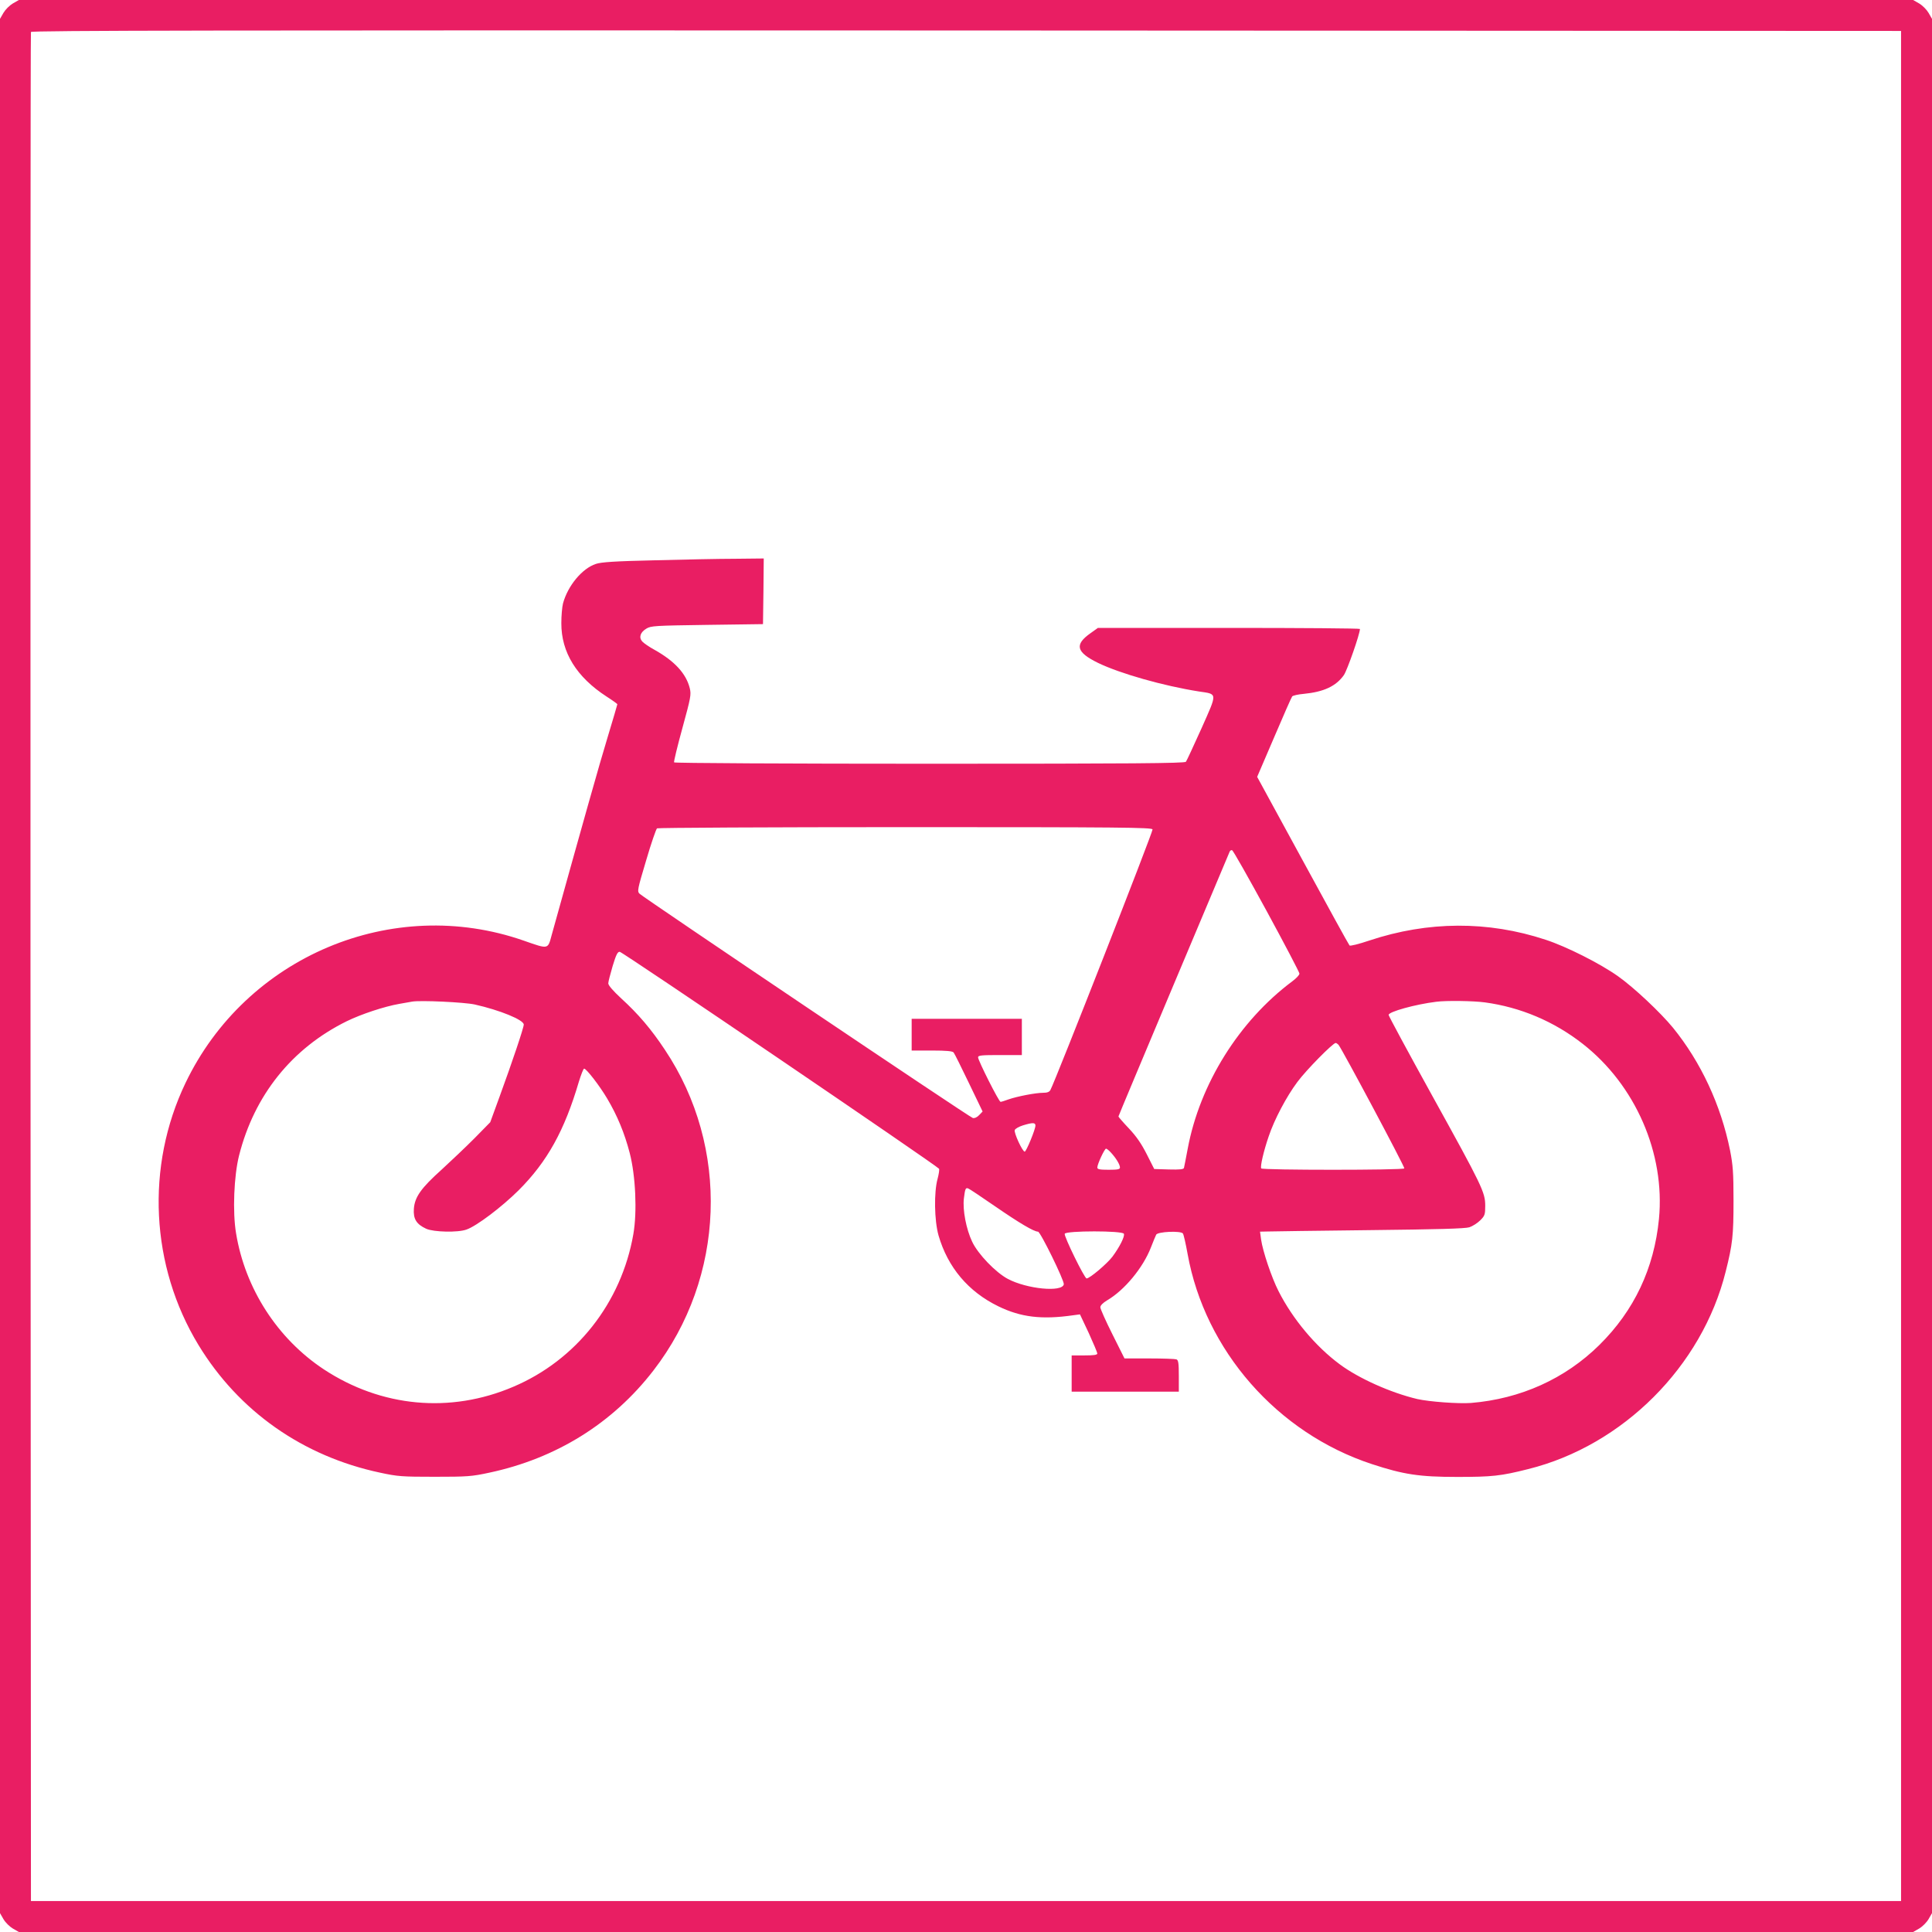
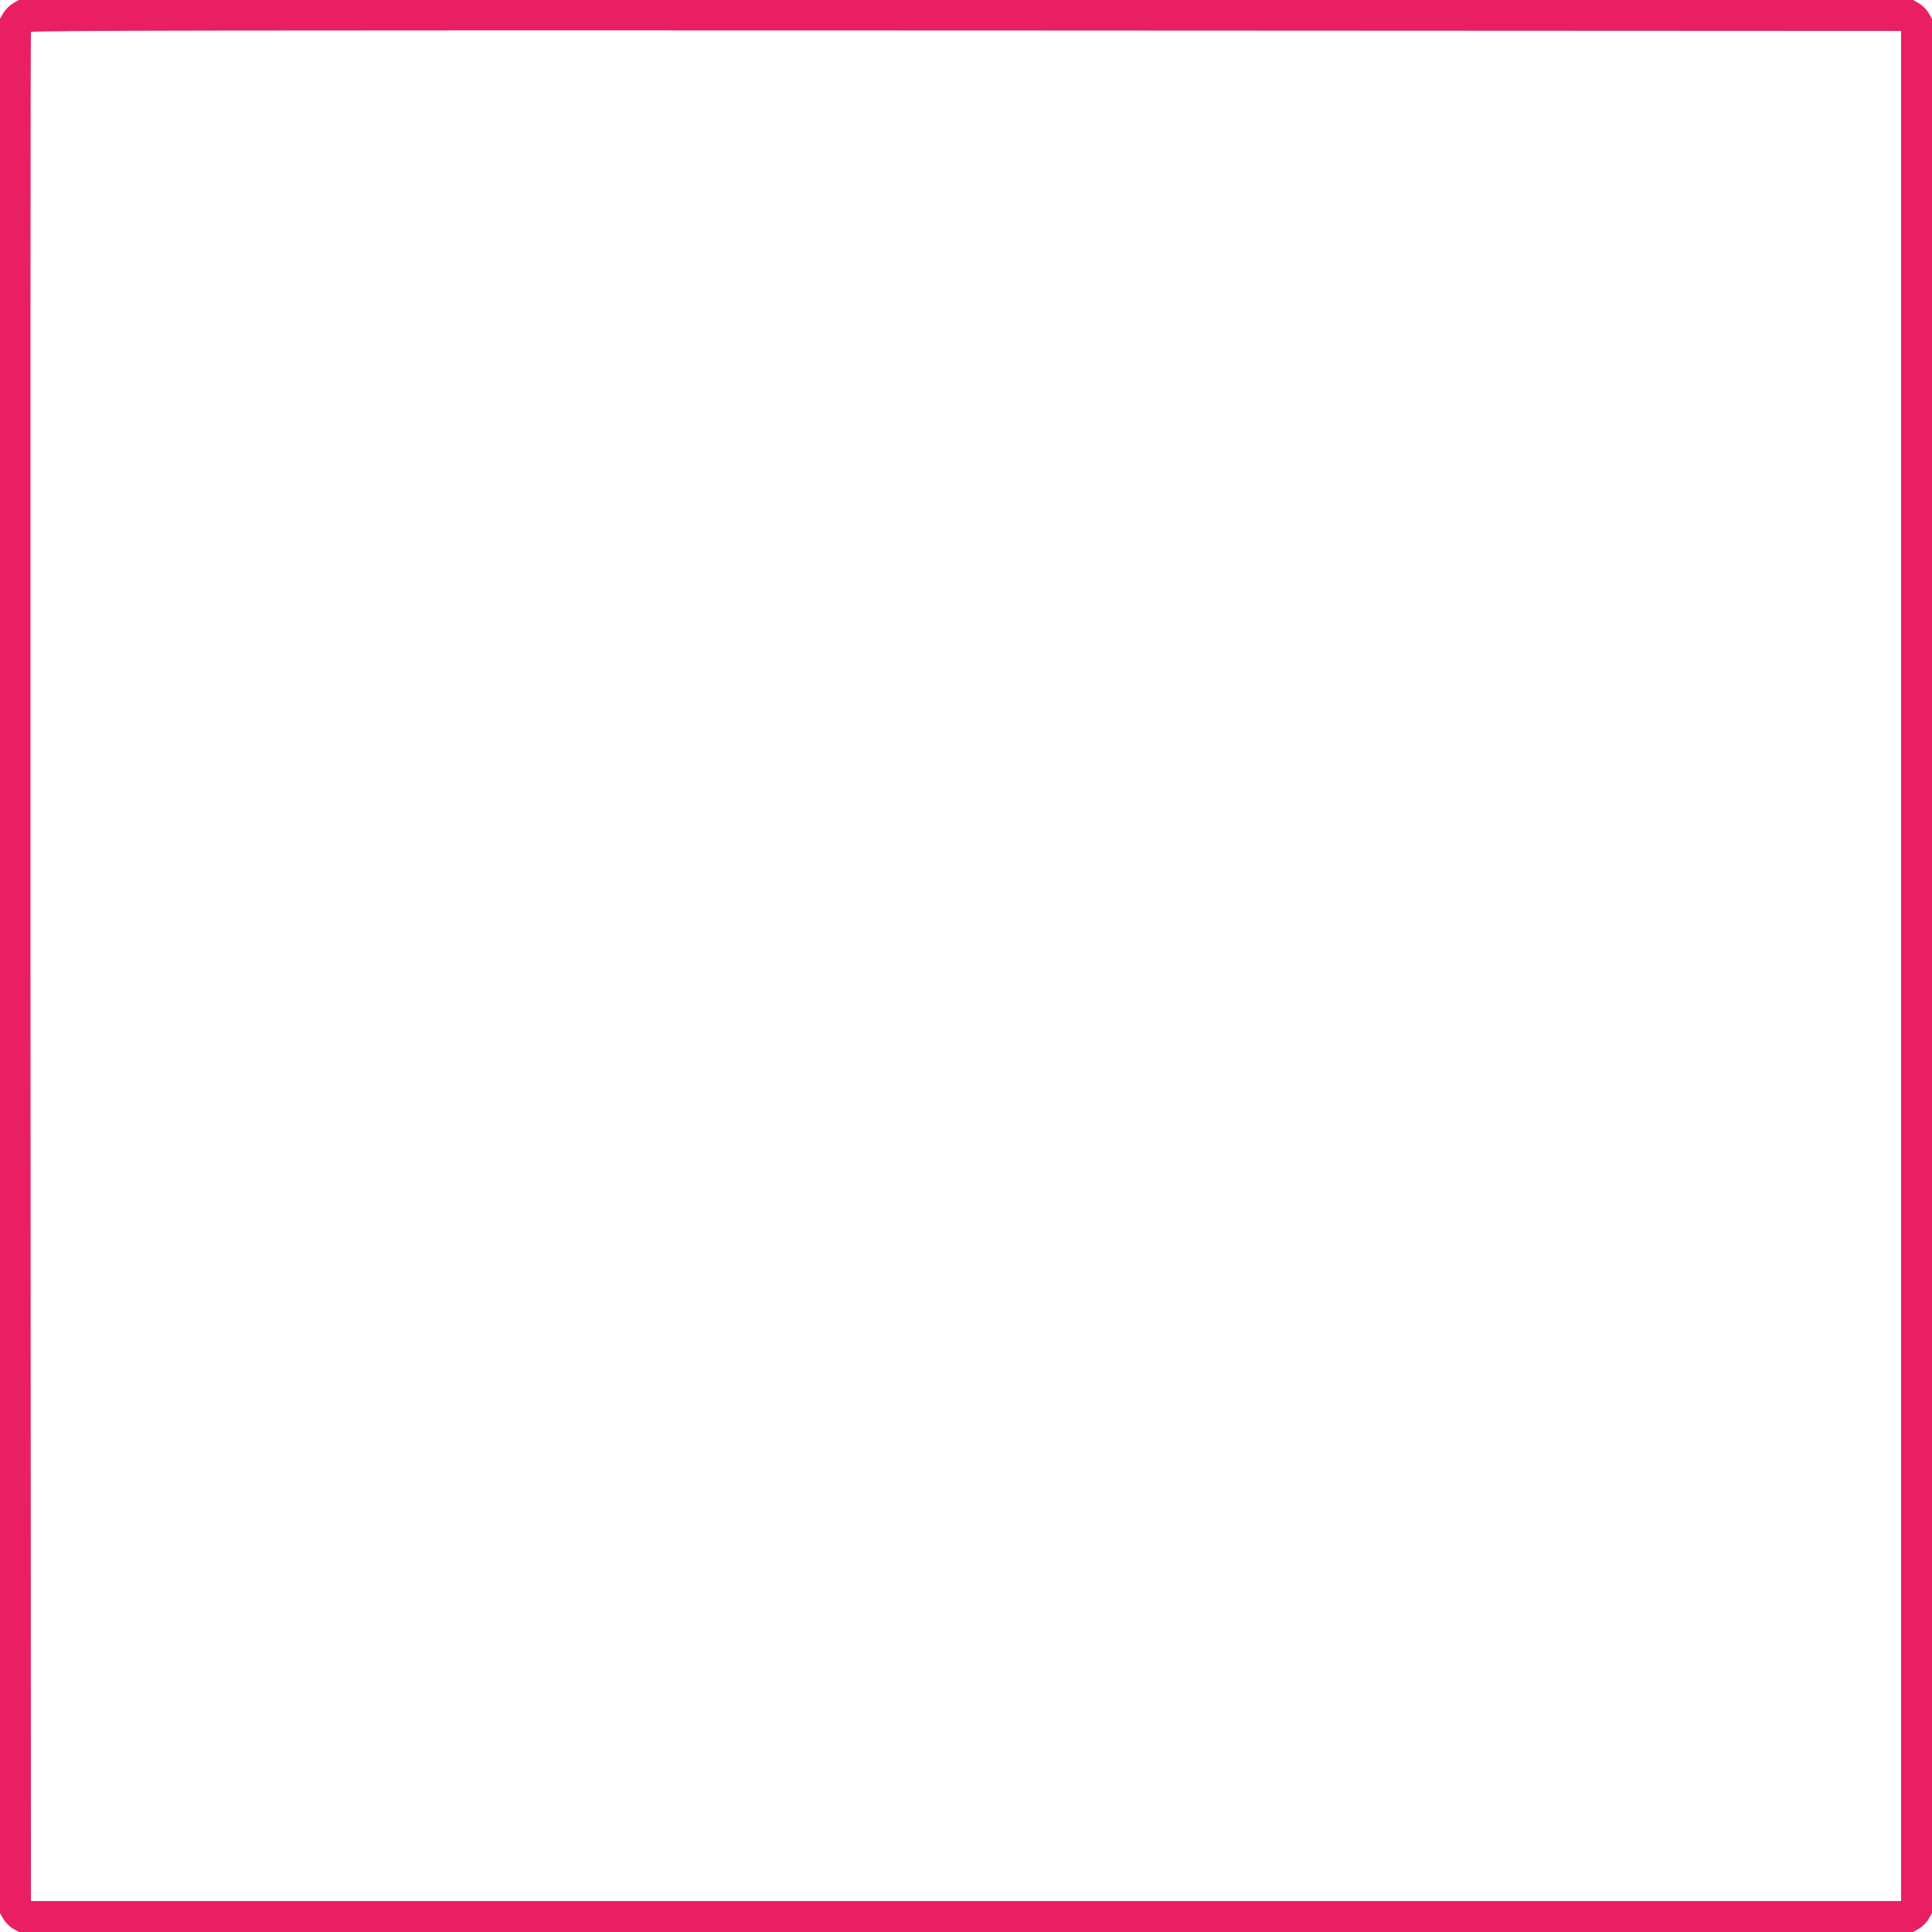
<svg xmlns="http://www.w3.org/2000/svg" version="1.0" width="1280pt" height="1280pt" viewBox="0 0 1280 1280" preserveAspectRatio="xMidYMid meet">
  <g transform="translate(0,1280) scale(0.1,-0.1)" fill="#e91e63" stroke="none">
    <path d="M85 12777 c-22 -13 -49 -40 -62 -62 l-23 -40 0 -6275 0 -6275 23 -40 c13 -22 40 -49 62 -62 l40 -23 6275 0 6275 0 40 23 c22 13 49 40 62 62 l23 40 0 6275 0 6275 -23 40 c-13 22 -40 49 -62 62 l-40 23 -6275 0 -6275 0 -40 -23z m12510 -6377 l0 -6195 -6195 0 -6195 0 -3 6185 c-1 3402 0 6191 3 6198 3 10 1248 12 6197 10 l6193 -3 0 -6195z" />
-     <path d="M4340 9088 c-267 -6 -356 -12 -392 -24 -91 -30 -186 -144 -218 -262 -6 -24 -11 -82 -11 -130 -1 -194 101 -358 300 -487 39 -25 71 -48 71 -51 0 -3 -29 -101 -64 -217 -53 -173 -170 -589 -371 -1312 -26 -96 -19 -95 -185 -37 -870 304 -1840 -105 -2241 -943 -265 -553 -232 -1213 86 -1736 267 -439 691 -737 1204 -846 116 -25 144 -27 361 -27 217 0 245 2 361 27 443 94 818 327 1088 677 477 617 508 1479 76 2125 -90 136 -177 238 -289 340 -55 51 -86 87 -86 100 0 11 14 63 29 115 23 76 33 95 47 94 18 0 2102 -1417 2115 -1437 4 -5 -1 -35 -9 -66 -25 -89 -22 -277 6 -376 61 -211 197 -373 397 -470 148 -72 287 -89 495 -59 l45 6 58 -123 c31 -68 57 -130 57 -136 0 -10 -24 -13 -85 -13 l-85 0 0 -120 0 -120 355 0 355 0 0 104 c0 85 -3 105 -16 110 -9 3 -89 6 -180 6 l-164 0 -80 160 c-44 88 -80 168 -80 179 0 12 17 29 45 46 115 67 238 216 290 350 15 39 31 77 35 85 10 20 162 27 177 8 5 -7 19 -68 31 -135 115 -640 594 -1187 1221 -1393 210 -69 314 -85 566 -85 230 0 288 6 470 52 627 156 1152 681 1308 1308 46 182 52 240 52 470 0 189 -4 236 -23 334 -61 301 -193 584 -378 812 -83 101 -258 266 -364 341 -118 84 -342 197 -480 242 -381 126 -779 124 -1167 -5 -71 -24 -128 -38 -132 -33 -5 5 -144 258 -310 563 l-302 554 112 261 c61 143 115 266 120 272 5 6 40 14 77 17 133 13 214 51 266 125 22 33 105 269 106 305 0 4 -391 7 -868 7 l-868 0 -49 -35 c-108 -76 -95 -126 50 -197 147 -71 433 -152 667 -189 126 -19 125 -4 18 -245 -52 -115 -98 -215 -103 -221 -8 -10 -359 -13 -1698 -13 -929 0 -1690 4 -1693 9 -3 4 22 107 55 227 56 204 59 222 49 264 -24 97 -100 180 -234 255 -35 19 -71 44 -81 55 -24 27 -13 61 27 85 31 19 56 20 403 25 l370 5 3 218 2 217 -187 -2 c-104 0 -343 -5 -533 -10z m3296 -1783 c5 -11 -643 -1664 -677 -1727 -7 -13 -22 -18 -48 -18 -50 0 -173 -24 -230 -44 -24 -9 -47 -16 -52 -16 -11 0 -149 274 -149 295 0 13 22 15 145 15 l145 0 0 120 0 120 -365 0 -365 0 0 -105 0 -105 134 0 c96 0 137 -4 144 -13 6 -7 51 -98 101 -202 l91 -189 -23 -24 c-13 -14 -30 -22 -42 -19 -20 4 -2173 1454 -2208 1486 -16 16 -14 27 44 221 33 113 66 208 72 212 7 4 747 8 1645 8 1428 0 1633 -2 1638 -15z m756 -541 c119 -219 217 -406 217 -414 1 -9 -21 -32 -48 -52 -352 -263 -612 -680 -692 -1108 -12 -63 -23 -121 -25 -128 -3 -9 -28 -12 -100 -10 l-97 3 -49 97 c-35 69 -68 118 -118 171 -39 41 -70 77 -70 80 0 3 165 396 366 874 201 477 368 874 371 881 3 7 10 11 16 9 7 -2 109 -183 229 -403z m-5247 -619 c166 -37 325 -102 325 -133 0 -21 -75 -244 -160 -477 l-62 -170 -106 -108 c-59 -59 -156 -151 -215 -205 -137 -123 -179 -182 -185 -260 -5 -68 17 -103 82 -133 49 -22 210 -26 267 -5 68 24 233 149 345 260 190 190 304 396 399 719 15 48 30 87 35 87 15 0 103 -114 152 -197 68 -114 116 -231 150 -362 39 -150 50 -390 24 -538 -79 -454 -378 -834 -796 -1011 -417 -178 -874 -135 -1255 116 -307 203 -521 535 -581 901 -24 142 -14 382 20 516 101 399 350 710 713 889 96 47 250 98 348 115 33 6 71 13 85 15 54 10 348 -4 415 -19z m6692 14 c236 -32 457 -125 648 -274 350 -273 548 -727 506 -1161 -32 -327 -164 -607 -395 -835 -227 -224 -522 -357 -851 -384 -83 -6 -275 8 -355 26 -177 42 -389 137 -515 231 -159 118 -310 298 -404 483 -47 92 -105 266 -116 343 l-7 52 49 1 c26 1 329 5 673 9 458 5 636 10 665 19 21 7 54 28 72 46 30 30 33 38 33 96 0 90 -19 129 -353 733 -158 286 -287 525 -287 532 0 21 177 70 315 87 66 9 248 6 322 -4z m-969 -281 c26 -33 441 -811 436 -819 -7 -12 -941 -12 -948 0 -8 12 16 115 49 211 38 114 119 266 190 361 59 80 236 259 254 259 5 0 13 -6 19 -12z m-2008 -535 c0 -26 -61 -173 -71 -173 -15 0 -73 126 -66 143 3 9 28 23 54 31 65 20 83 19 83 -1z m501 -180 c34 -37 59 -79 59 -98 0 -12 -14 -15 -75 -15 -59 0 -75 3 -75 15 0 22 48 125 58 125 4 0 20 -12 33 -27z m-770 -354 c164 -113 259 -169 286 -169 16 0 175 -325 171 -349 -11 -54 -245 -31 -371 36 -81 43 -198 165 -236 246 -40 84 -64 211 -55 287 8 64 11 73 29 66 7 -2 86 -55 176 -117z m855 -183 c7 -18 -28 -87 -76 -152 -36 -47 -150 -144 -171 -144 -14 0 -151 280 -145 296 8 21 384 21 392 0z" />
  </g>
</svg>